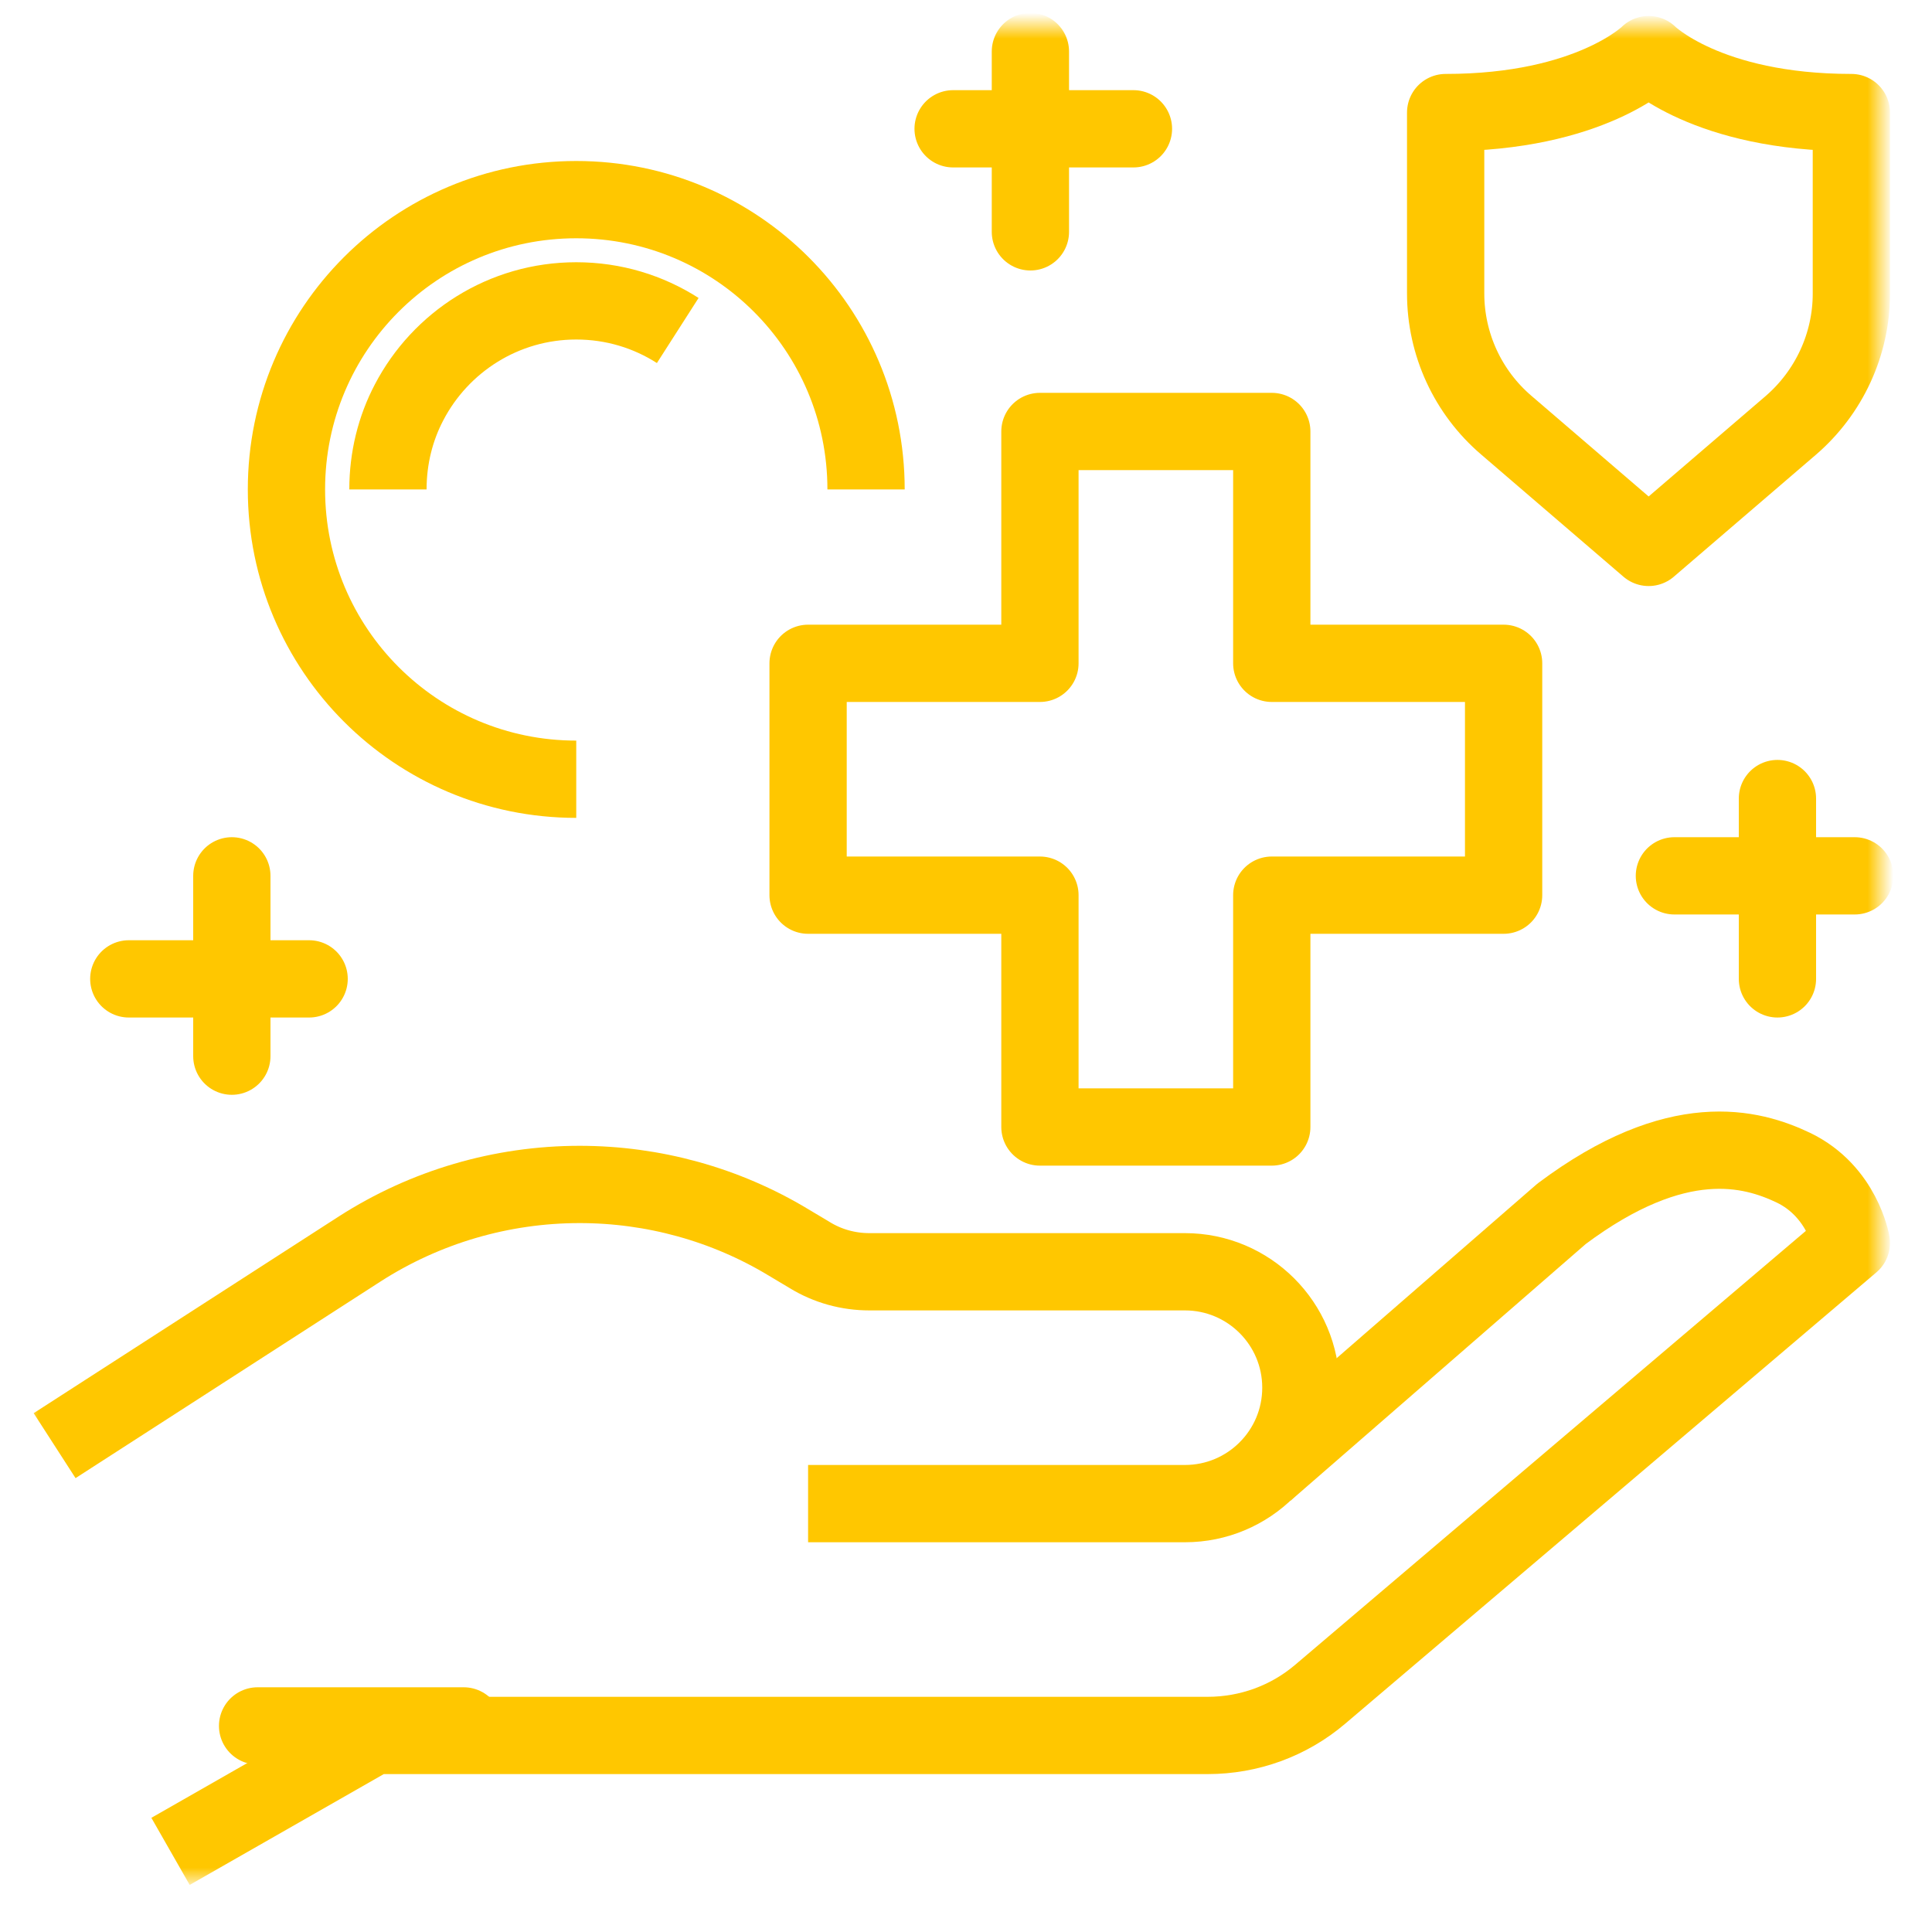
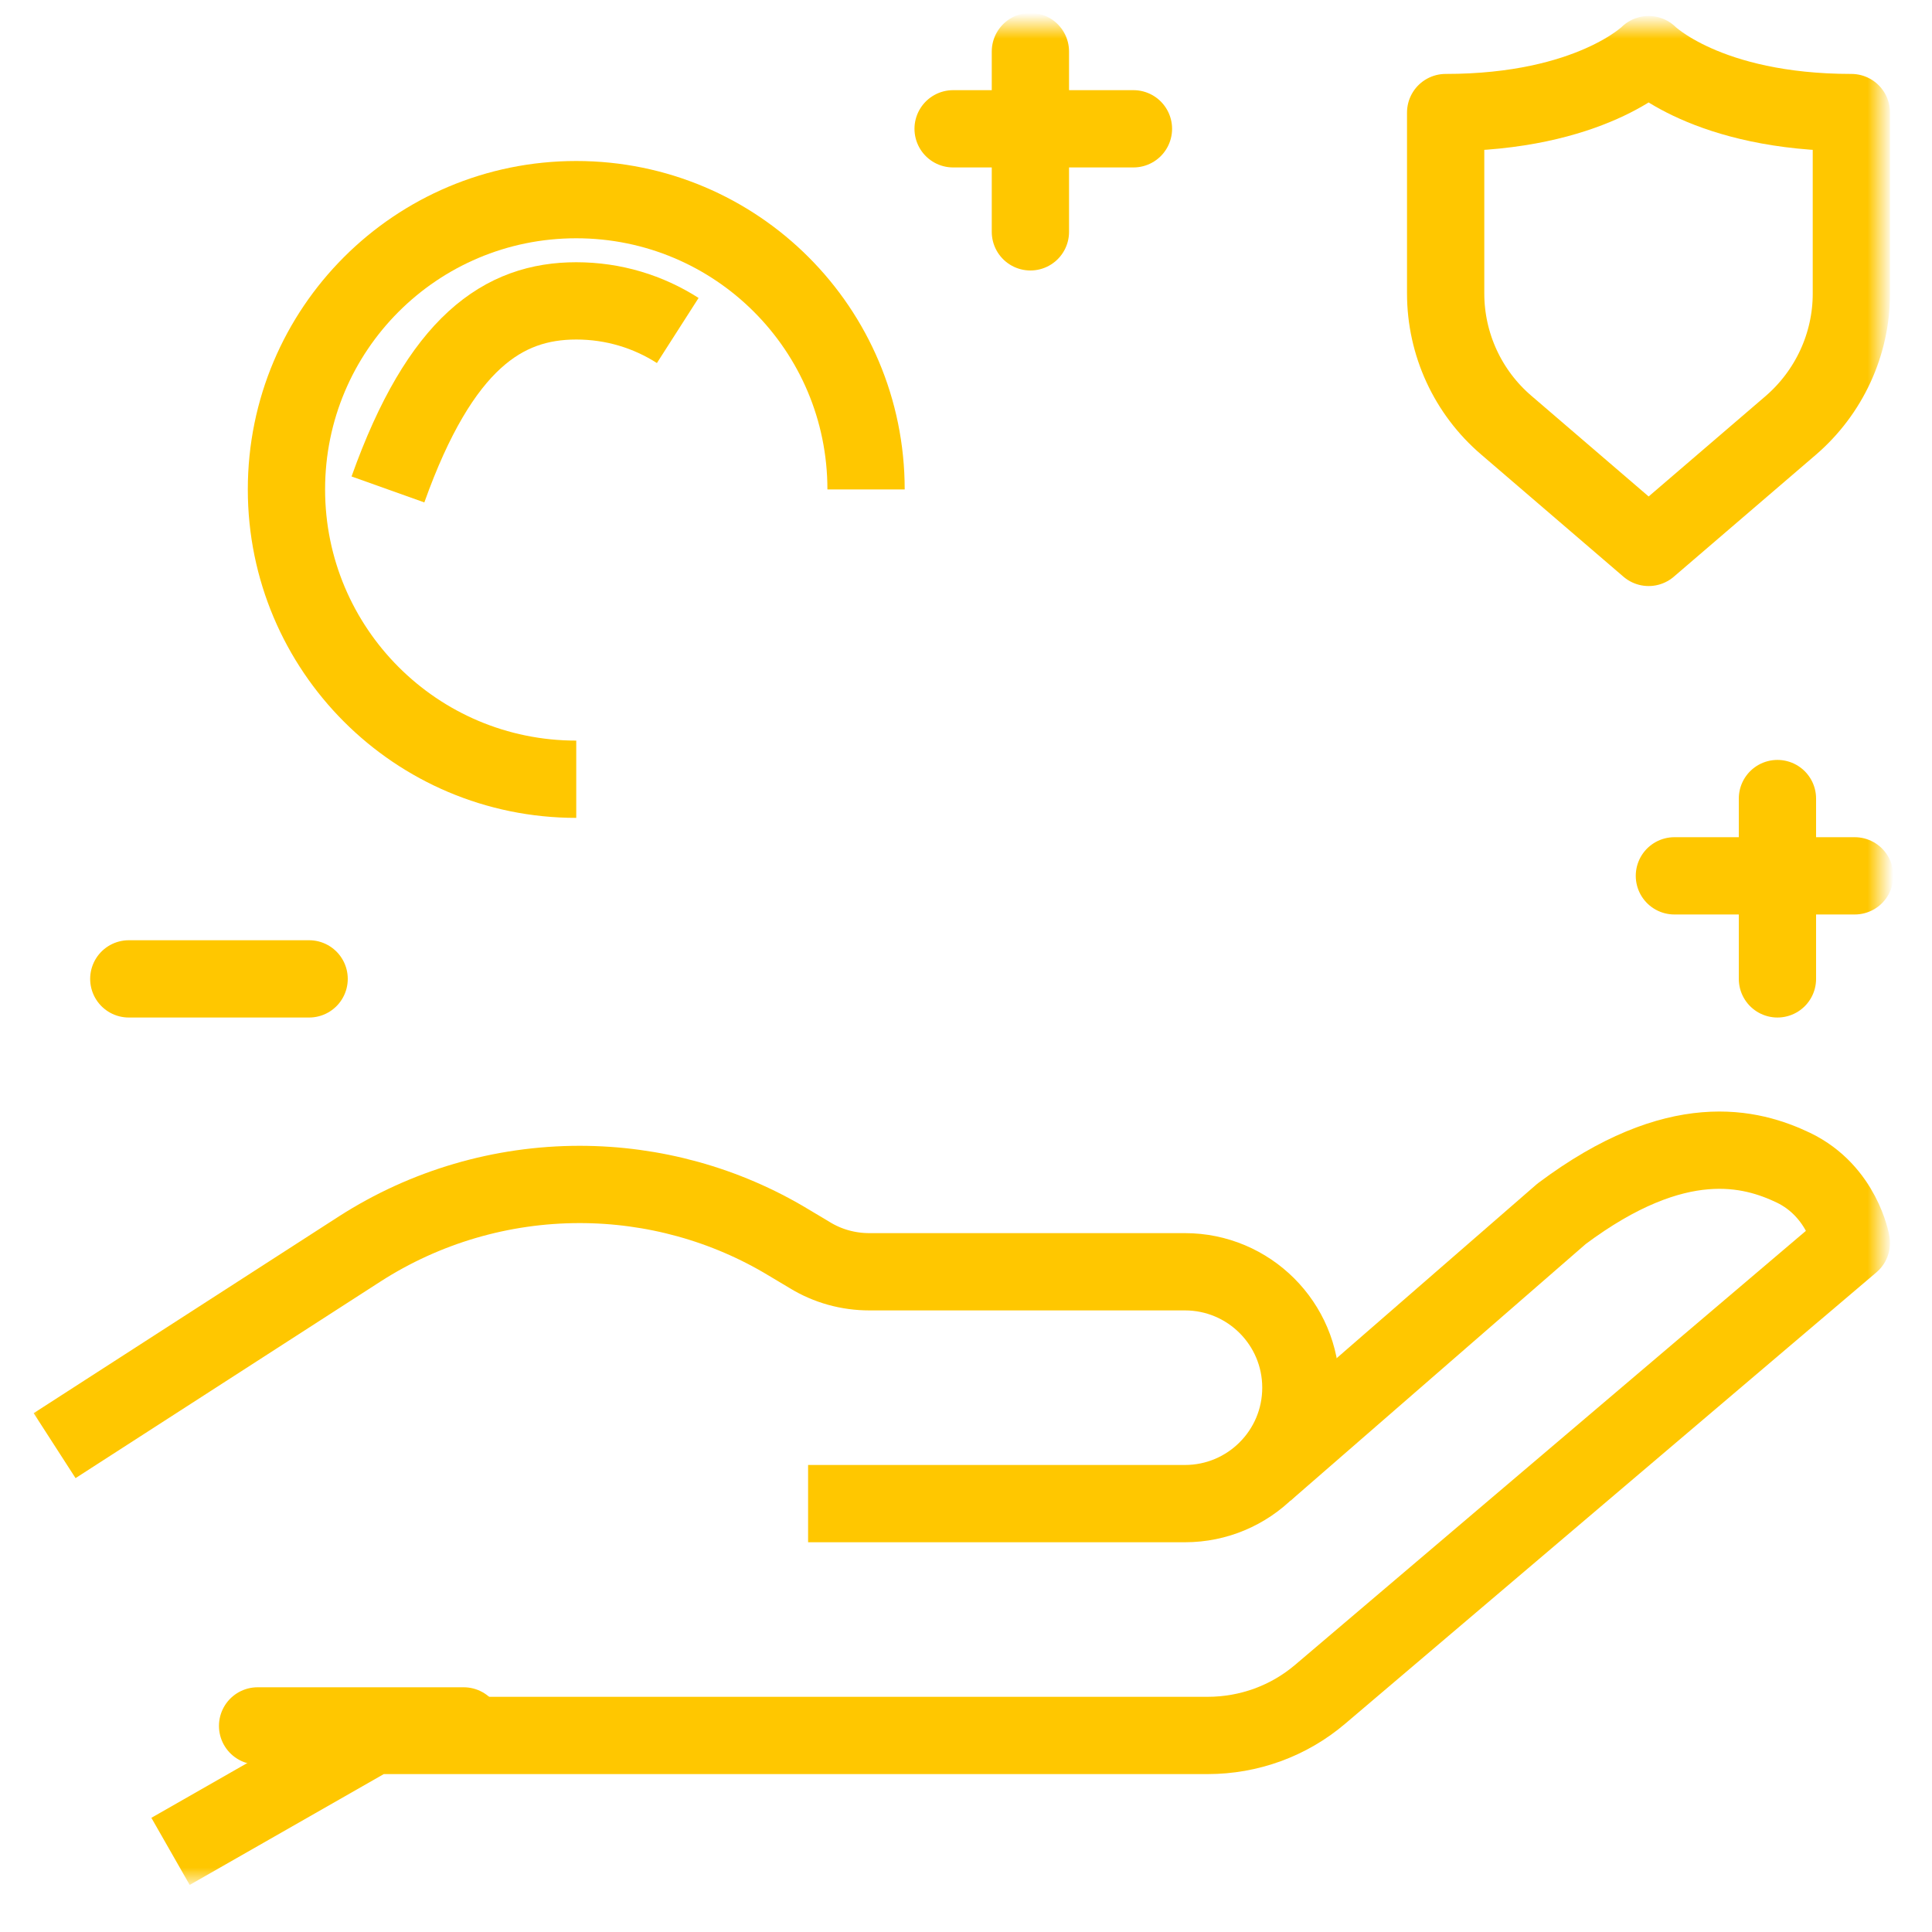
<svg xmlns="http://www.w3.org/2000/svg" width="75" height="75" viewBox="0 0 75 75" fill="none">
  <desc>
			Created with Pixso.
	</desc>
  <defs />
  <mask id="mask1_1299" maskUnits="userSpaceOnUse" x="1" y="1" width="72" height="72">
    <rect id="Rectangle 578" x="1" y="1" width="72" height="72" fill="#C4C4C4" fill-opacity="1" />
-     <rect id="Rectangle 578" x="1" y="1" width="72" height="72" stroke="#FFC700" stroke-opacity="1" stroke-width="3" />
  </mask>
  <g mask="url(#mask1_1299)">
    <path id="Path 1090" d="M49.12 57.12L60.62 47.12C65.12 43.75 68 44.56 69.62 45.33C71.53 46.25 71.87 48.25 71.87 48.25L51.25 65.77C50.03 66.81 48.48 67.37 46.88 67.37L14.5 67.37L6.62 71.87" stroke="#FFC700" stroke-opacity="1" stroke-width="3" stroke-linejoin="round" />
  </g>
  <g mask="url(#mask1_1299)">
    <path id="Path 1091" d="M31.37 58.37L46 58.37C48.48 58.37 50.5 56.36 50.5 53.87C50.5 51.38 48.48 49.37 46 49.37L33.75 49.37C32.93 49.37 32.13 49.15 31.43 48.72L30.61 48.23C28.16 46.75 25.35 45.98 22.5 45.98C19.47 45.98 16.51 46.85 13.97 48.48L2.12 56.12" stroke="#FFC700" stroke-opacity="1" stroke-width="3" stroke-linejoin="round" />
  </g>
  <g mask="url(#mask1_1299)">
    <path id="Line 232" d="M10 67L18 67" stroke="#FFC700" stroke-opacity="1" stroke-width="3" stroke-linejoin="round" stroke-linecap="round" />
  </g>
  <g mask="url(#mask1_1299)">
-     <path id="Path 1092" d="M49.37 16.75L40.37 16.75L40.37 25.75L31.37 25.75L31.37 34.75L40.37 34.75L40.37 43.75L49.37 43.75L49.37 34.75L58.37 34.75L58.37 25.75L49.37 25.75L49.37 16.75Z" stroke="#FFC700" stroke-opacity="1" stroke-width="3" stroke-linejoin="round" />
-   </g>
+     </g>
  <g mask="url(#mask1_1299)">
    <path id="Path 1093" d="M56.12 4.37L56.12 11.39C56.12 13.36 56.98 15.23 58.48 16.51L64 21.25L69.51 16.52C71 15.24 71.87 13.37 71.87 11.4L71.87 4.37C66.25 4.37 64 2.12 64 2.12C64 2.12 61.75 4.37 56.12 4.37Z" stroke="#FFC700" stroke-opacity="1" stroke-width="3" stroke-linejoin="round" />
  </g>
  <g mask="url(#mask1_1299)">
    <path id="Path 1094" d="M22.37 30.25C16.15 30.25 11.12 25.21 11.12 19C11.12 12.78 16.15 7.75 22.37 7.75C28.59 7.75 33.62 12.78 33.62 19" stroke="#FFC700" stroke-opacity="1" stroke-width="3" stroke-linejoin="round" />
  </g>
  <g mask="url(#mask1_1299)">
    <path id="Line 233" d="M44 5L37 5" stroke="#FFC700" stroke-opacity="1" stroke-width="3" stroke-linejoin="round" stroke-linecap="round" />
  </g>
  <g mask="url(#mask1_1299)">
    <path id="Line 234" d="M40 2L40 9" stroke="#FFC700" stroke-opacity="1" stroke-width="3" stroke-linejoin="round" stroke-linecap="round" />
  </g>
  <g mask="url(#mask1_1299)">
    <path id="Line 235" d="M12 38L5 38" stroke="#FFC700" stroke-opacity="1" stroke-width="3" stroke-linejoin="round" stroke-linecap="round" />
  </g>
  <g mask="url(#mask1_1299)">
-     <path id="Line 236" d="M9 34L9 41" stroke="#FFC700" stroke-opacity="1" stroke-width="3" stroke-linejoin="round" stroke-linecap="round" />
-   </g>
+     </g>
  <g mask="url(#mask1_1299)">
    <path id="Line 237" d="M72 34L65 34" stroke="#FFC700" stroke-opacity="1" stroke-width="3" stroke-linejoin="round" stroke-linecap="round" />
  </g>
  <g mask="url(#mask1_1299)">
    <path id="Line 238" d="M69 31L69 38" stroke="#FFC700" stroke-opacity="1" stroke-width="3" stroke-linejoin="round" stroke-linecap="round" />
  </g>
  <g mask="url(#mask1_1299)">
-     <path id="Path 1095" d="M15.06 19C15.06 17.78 15.35 16.63 15.88 15.62C17.1 13.28 19.55 11.68 22.37 11.68C23.82 11.68 25.17 12.1 26.31 12.83" stroke="#FFC700" stroke-opacity="1" stroke-width="3" stroke-linejoin="round" />
+     <path id="Path 1095" d="M15.06 19C17.1 13.28 19.55 11.68 22.37 11.68C23.82 11.68 25.17 12.1 26.31 12.83" stroke="#FFC700" stroke-opacity="1" stroke-width="3" stroke-linejoin="round" />
  </g>
</svg>